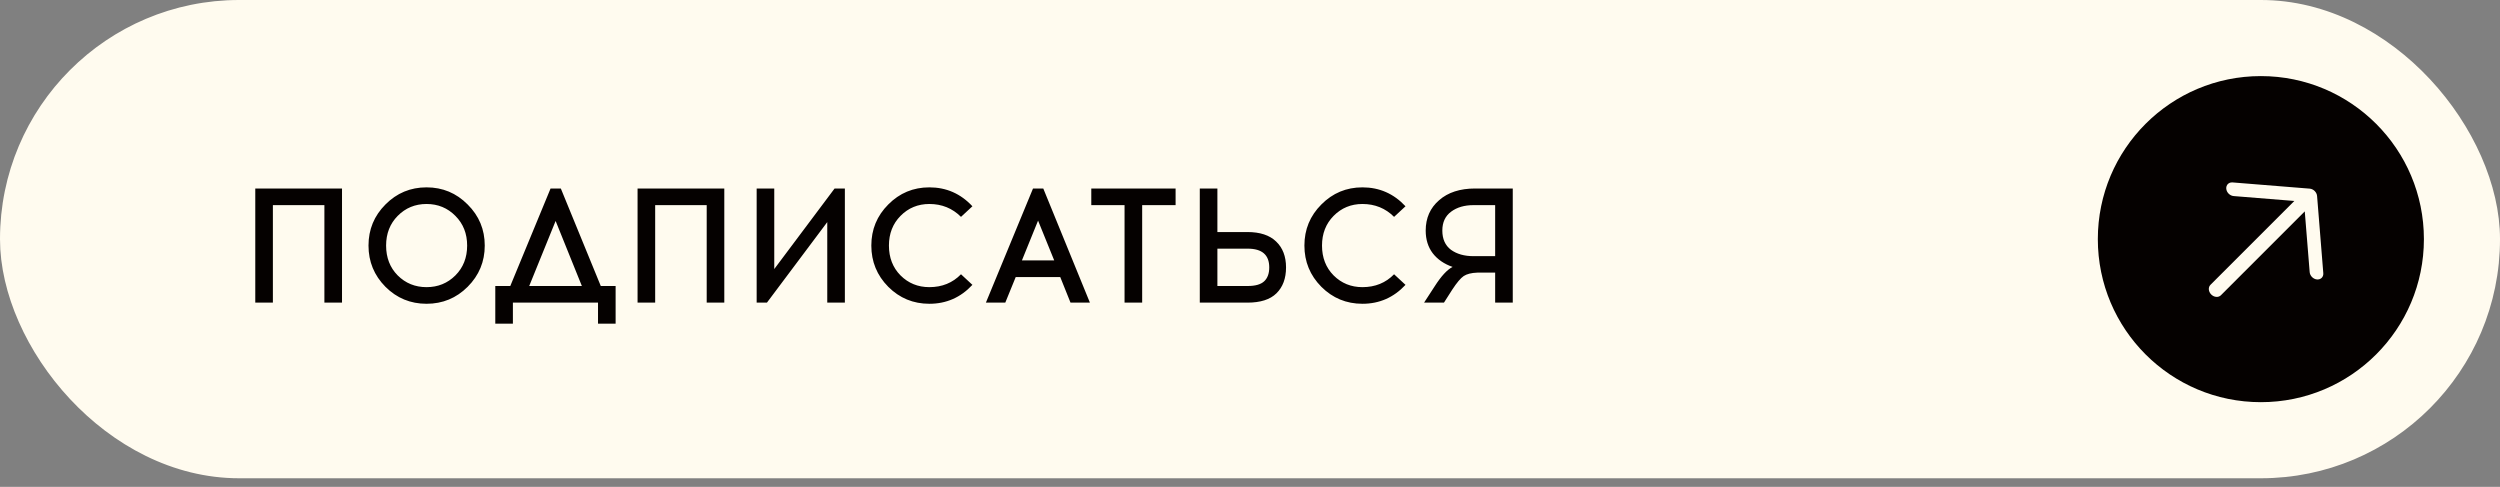
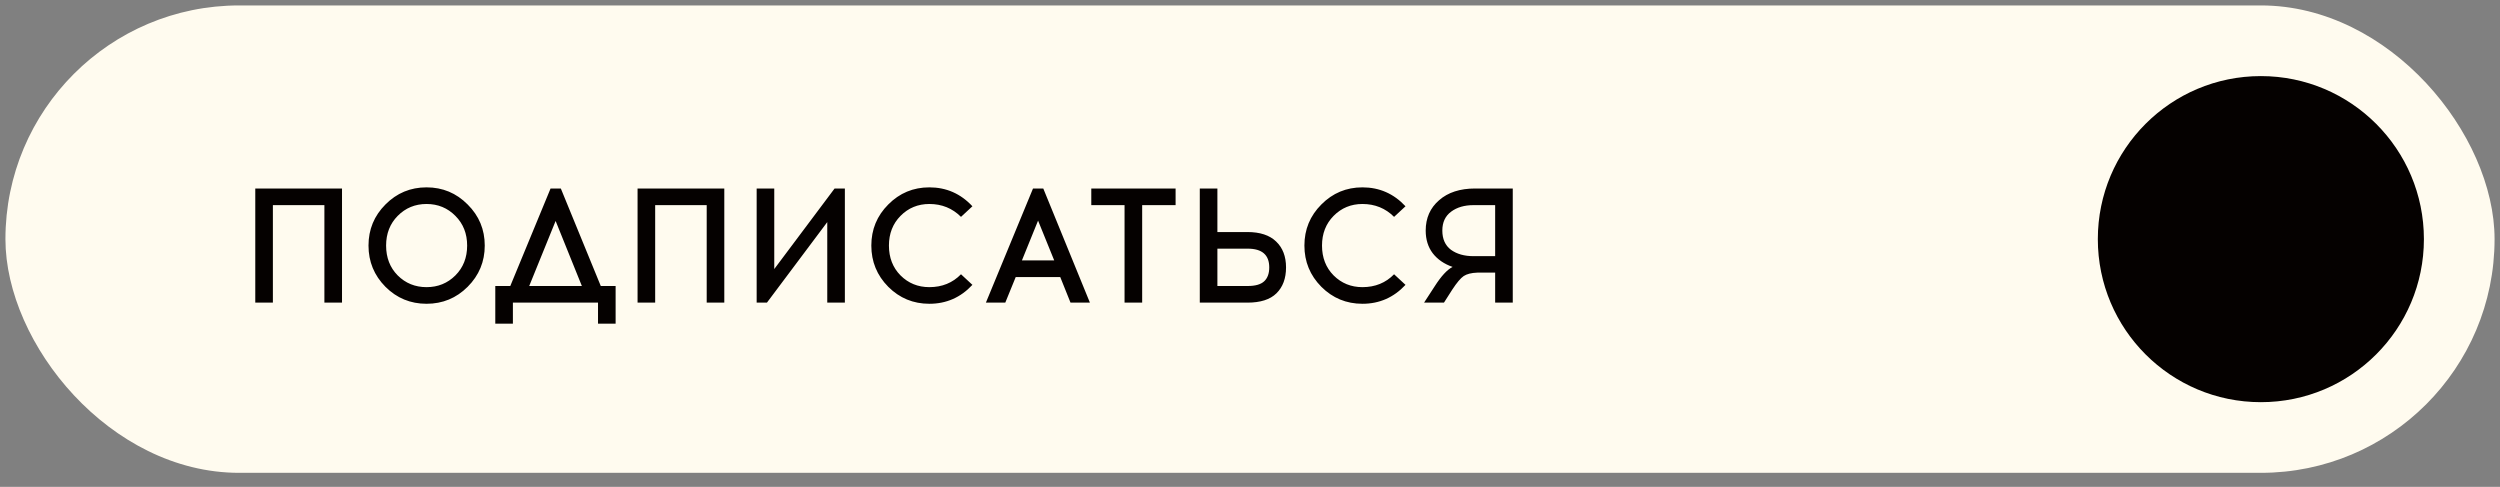
<svg xmlns="http://www.w3.org/2000/svg" width="190" height="37" viewBox="0 0 190 37" fill="none">
  <rect x="0" y="0" width="190" height="37" fill="#808080" stroke="none" />
  <rect x="0.413" y="0.413" width="189.174" height="35.522" rx="17.761" fill="#FFFBEF" />
  <path d="M25.993 23H24.654V15.59H20.739V23H19.401V14.326H25.993V23ZM29.295 15.54C30.154 14.673 31.195 14.239 32.417 14.239C33.64 14.239 34.681 14.673 35.54 15.54C36.407 16.4 36.841 17.44 36.841 18.663C36.841 19.886 36.407 20.931 35.54 21.798C34.681 22.657 33.64 23.087 32.417 23.087C31.195 23.087 30.154 22.657 29.295 21.798C28.436 20.931 28.006 19.886 28.006 18.663C28.006 17.44 28.436 16.4 29.295 15.54ZM34.611 16.408C34.016 15.805 33.285 15.503 32.417 15.503C31.55 15.503 30.819 15.805 30.224 16.408C29.637 17.003 29.344 17.754 29.344 18.663C29.344 19.58 29.637 20.336 30.224 20.931C30.819 21.525 31.55 21.823 32.417 21.823C33.285 21.823 34.016 21.525 34.611 20.931C35.205 20.336 35.503 19.58 35.503 18.663C35.503 17.754 35.205 17.003 34.611 16.408ZM46.787 24.599H45.449V23H38.98V24.599H37.642V21.736H38.782L41.843 14.326H42.623L45.659 21.736H46.787V24.599ZM42.227 16.792L40.22 21.736H44.222L42.227 16.792ZM55.047 23H53.709V15.59H49.793V23H48.455V14.326H55.047V23ZM64.21 23H62.872V16.879L58.287 23H57.506V14.326H58.844V20.447L63.429 14.326H64.21V23ZM70.632 14.239C71.921 14.239 73.011 14.719 73.903 15.677L73.036 16.482C72.383 15.83 71.582 15.503 70.632 15.503C69.764 15.503 69.033 15.805 68.439 16.408C67.852 17.003 67.559 17.754 67.559 18.663C67.559 19.58 67.852 20.336 68.439 20.931C69.033 21.525 69.764 21.823 70.632 21.823C71.598 21.823 72.4 21.497 73.036 20.844L73.903 21.649C73.011 22.608 71.921 23.087 70.632 23.087C69.409 23.087 68.368 22.657 67.509 21.798C66.65 20.931 66.221 19.886 66.221 18.663C66.221 17.44 66.65 16.4 67.509 15.54C68.368 14.673 69.409 14.239 70.632 14.239ZM77.195 21.055L76.402 23H74.928L78.509 14.326H79.289L82.833 23H81.359L80.578 21.055H77.195ZM78.893 16.767L77.666 19.791H80.12L78.893 16.767ZM86.805 15.59V23H85.466V15.59H82.938V14.326H89.345V15.59H86.805ZM92.522 17.635H94.802C95.761 17.635 96.488 17.874 96.983 18.353C97.487 18.832 97.739 19.489 97.739 20.323C97.739 21.158 97.496 21.815 97.008 22.294C96.529 22.765 95.794 23 94.802 23H91.184V14.326H92.522V17.635ZM92.522 21.736H94.827C95.406 21.736 95.823 21.616 96.079 21.377C96.335 21.137 96.463 20.786 96.463 20.323C96.463 19.373 95.918 18.898 94.827 18.898H92.522V21.736ZM103.546 14.239C104.835 14.239 105.925 14.719 106.818 15.677L105.95 16.482C105.298 15.83 104.496 15.503 103.546 15.503C102.679 15.503 101.948 15.805 101.353 16.408C100.766 17.003 100.473 17.754 100.473 18.663C100.473 19.58 100.766 20.336 101.353 20.931C101.948 21.525 102.679 21.823 103.546 21.823C104.513 21.823 105.314 21.497 105.95 20.844L106.818 21.649C105.925 22.608 104.835 23.087 103.546 23.087C102.324 23.087 101.283 22.657 100.424 21.798C99.564 20.931 99.135 19.886 99.135 18.663C99.135 17.44 99.564 16.4 100.424 15.54C101.283 14.673 102.324 14.239 103.546 14.239ZM114.97 23H113.632V20.72H112.269C111.823 20.736 111.48 20.823 111.241 20.98C111.009 21.137 110.72 21.48 110.373 22.009L109.741 23H108.23L109.035 21.761C109.531 20.984 109.985 20.493 110.398 20.286C109.754 20.063 109.25 19.716 108.886 19.245C108.531 18.775 108.353 18.2 108.353 17.523C108.353 16.573 108.692 15.805 109.37 15.218C110.047 14.623 110.96 14.326 112.108 14.326H114.97V23ZM113.632 15.59H111.984C111.298 15.59 110.733 15.755 110.287 16.086C109.84 16.416 109.617 16.895 109.617 17.523C109.617 18.167 109.836 18.655 110.274 18.985C110.72 19.307 111.29 19.468 111.984 19.468H113.632V15.59Z" fill="#050100" />
  <circle cx="171.826" cy="18.174" r="12.391" fill="#050100" />
-   <path fill-rule="evenodd" clip-rule="evenodd" d="M169.196 14.34C169.173 14.054 169.387 13.841 169.673 13.864L175.538 14.337C175.824 14.36 176.075 14.611 176.098 14.897L176.571 20.762C176.594 21.049 176.381 21.262 176.095 21.239C175.808 21.216 175.558 20.965 175.535 20.679L175.162 16.065L168.787 22.441C168.601 22.627 168.272 22.6 168.054 22.382C167.835 22.163 167.808 21.835 167.994 21.648L174.37 15.273L169.757 14.901C169.47 14.877 169.219 14.627 169.196 14.34Z" fill="#FFFBEF" />
-   <rect x="0.413" y="0.413" width="189.174" height="35.522" rx="17.761" stroke="#FFFBEF" stroke-width="0.826" />
</svg>